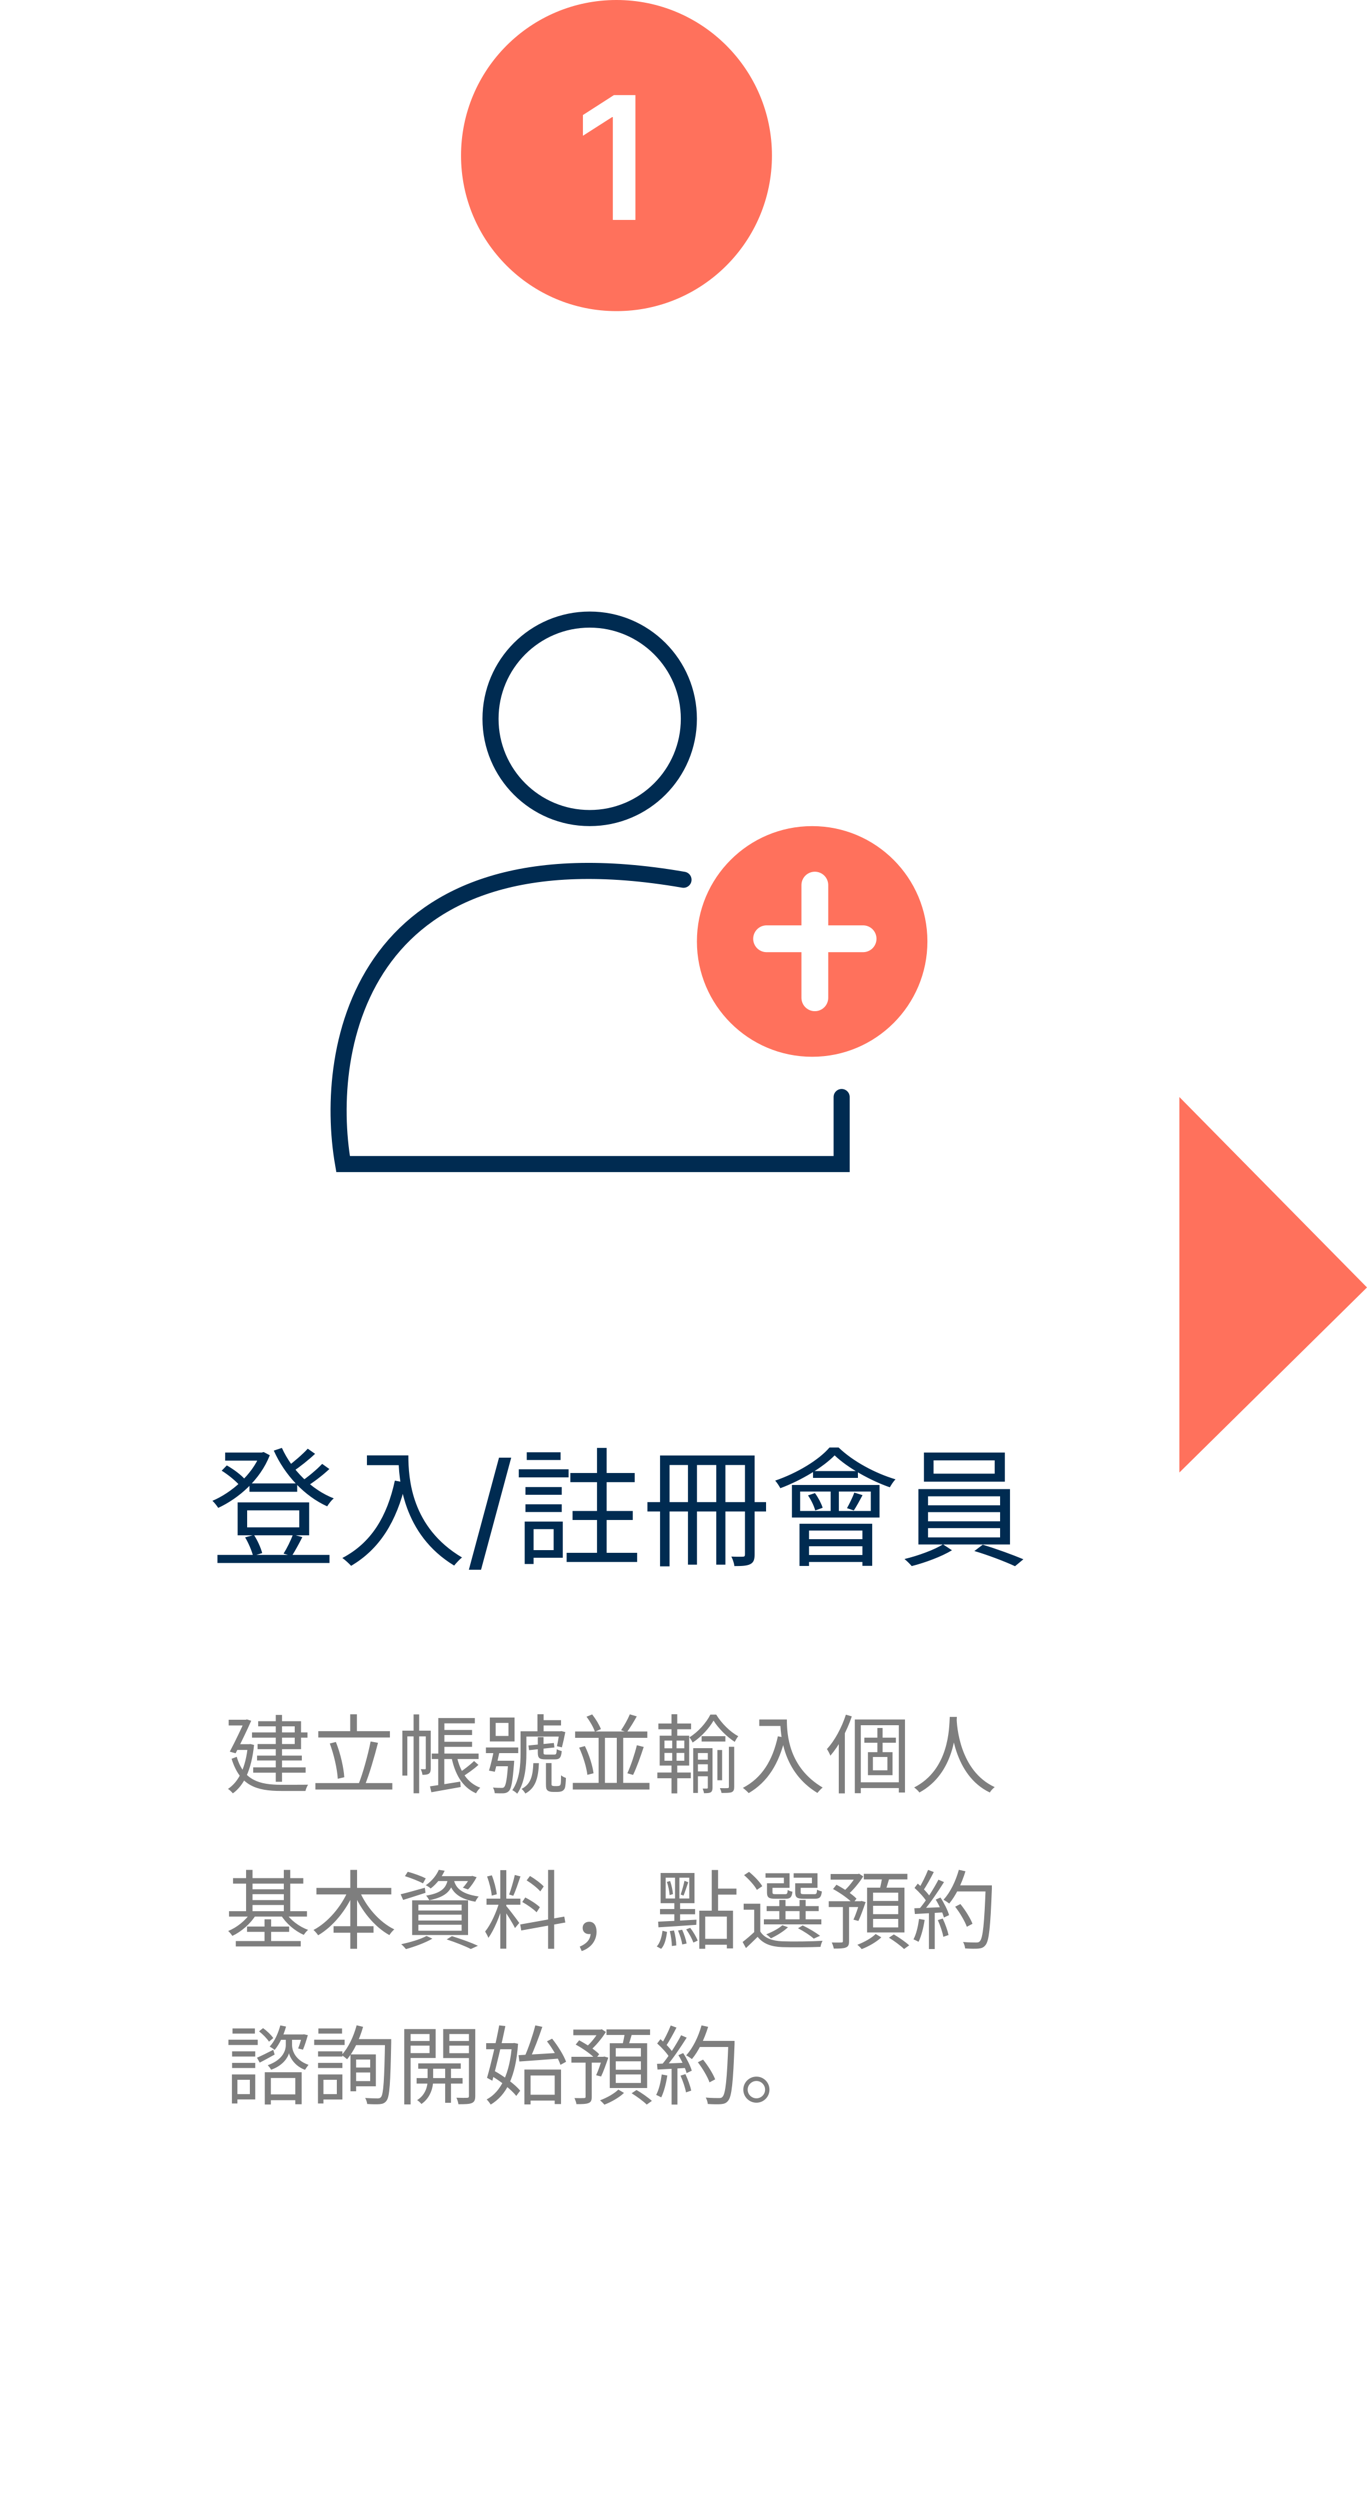
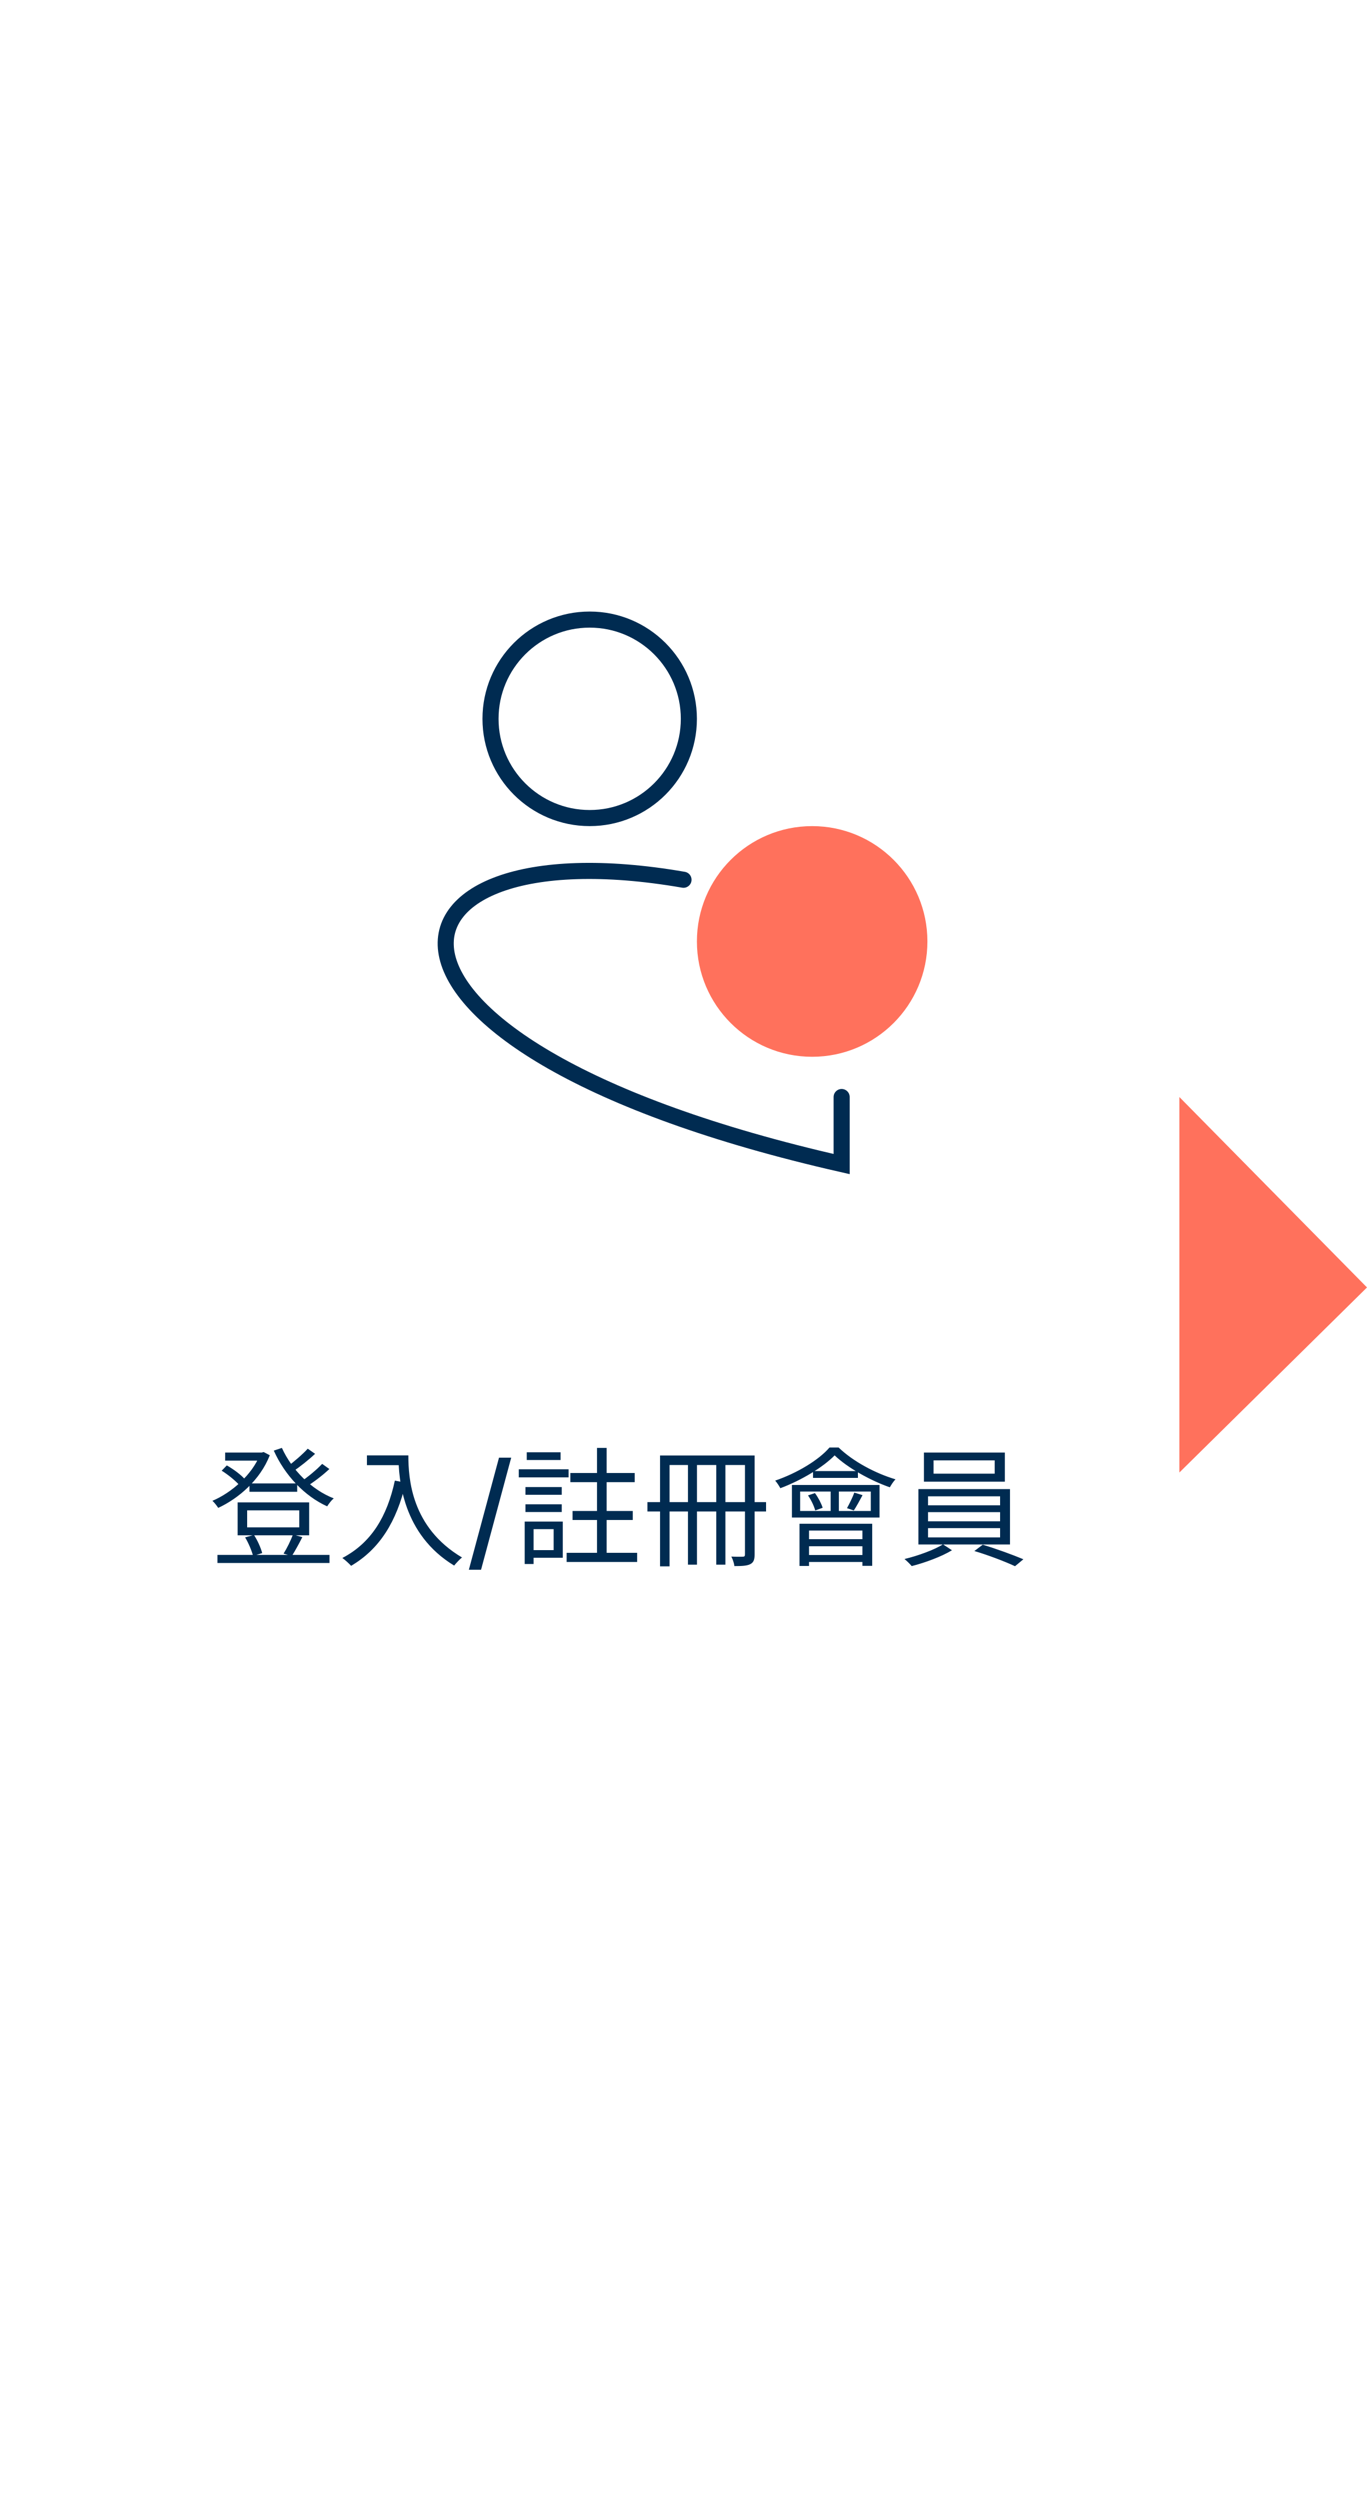
<svg xmlns="http://www.w3.org/2000/svg" width="255" height="466" viewBox="0 0 255 466" fill="none">
  <g filter="url(#filter0_d_465_1268)">
    <path d="M9 22H181C203.091 22 221 39.909 221 62V453H49C26.909 453 9 435.091 9 413V22Z" fill="white" />
  </g>
  <path d="M46.536 276.536V278.096H55.44V276.536H46.536ZM40.56 289.856V291.368H61.464V289.856H40.56ZM42 270.776V272.288H49.104V270.776H42ZM48.528 270.776V271.112C47.04 274.928 43.152 278.288 39.624 279.776C39.984 280.088 40.464 280.712 40.704 281.096C44.52 279.32 48.528 275.888 50.328 271.28L49.176 270.68L48.84 270.776H48.528ZM52.584 269.912L51.072 270.416C53.112 274.976 56.784 278.888 61.032 280.808C61.32 280.328 61.824 279.68 62.256 279.32C58.104 277.712 54.432 273.992 52.584 269.912ZM41.352 274.16C42.6 274.928 44.04 276.128 44.76 276.968L45.768 275.864C45.072 275 43.584 273.896 42.312 273.176L41.352 274.16ZM57.408 270.056C56.448 271.112 54.744 272.576 53.52 273.464L54.624 274.328C55.872 273.488 57.528 272.192 58.776 271.016L57.408 270.056ZM60.096 272.888C59.088 273.968 57.312 275.432 56.016 276.296L57.12 277.16C58.44 276.344 60.168 275.048 61.44 273.848L60.096 272.888ZM46.104 281.552H55.824V284.72H46.104V281.552ZM44.328 280.064V286.208H57.672V280.064H44.328ZM45.72 286.592C46.368 287.648 46.968 289.112 47.208 290.048L48.912 289.52C48.672 288.584 48.048 287.168 47.376 286.136L45.72 286.592ZM54.648 286.064C54.264 287.12 53.496 288.68 52.896 289.616L54.432 290.072C55.032 289.136 55.752 287.816 56.4 286.544L54.648 286.064ZM68.448 271.304V273.128H75.24V271.304H68.448ZM74.328 271.304C74.328 275.816 75.12 286.04 84.72 291.848C85.056 291.416 85.776 290.648 86.184 290.336C76.704 284.72 76.176 275.6 76.176 271.304H74.328ZM73.656 276.008C72.192 282.8 69.192 287.648 63.864 290.432C64.344 290.768 65.16 291.512 65.496 291.896C70.8 288.776 73.968 283.712 75.696 276.392L73.656 276.008ZM95.361 271.727L89.736 292.625H87.46L93.085 271.727H95.361ZM98.26 270.728V272.168H104.573V270.728H98.26ZM98.02 277.208V278.648H104.789V277.208H98.02ZM98.02 280.424V281.864H104.789V280.424H98.02ZM96.772 273.896V275.408H106.061V273.896H96.772ZM106.397 274.592V276.296H118.397V274.592H106.397ZM105.701 289.472V291.176H118.853V289.472H105.701ZM106.805 281.672V283.352H118.037V281.672H106.805ZM98.788 283.64V285.056H103.277V288.968H98.788V290.384H104.981V283.64H98.788ZM97.876 283.64V291.56H99.532V283.64H97.876ZM111.365 269.912V275.408H113.165V269.912H111.365ZM111.365 275.168V290.36H113.165V275.168H111.365ZM123.125 271.328V291.992H124.901V273.104H139.901V271.328H123.125ZM138.965 271.328V289.76C138.965 290.072 138.869 290.192 138.581 290.192C138.317 290.192 137.405 290.216 136.421 290.168C136.685 290.648 136.949 291.464 136.997 291.944C138.413 291.944 139.349 291.896 139.949 291.584C140.573 291.272 140.765 290.744 140.765 289.784V271.328H138.965ZM120.773 280.016V281.768H142.901V280.016H120.773ZM128.333 271.928V291.68H130.013V271.928H128.333ZM133.613 271.928V291.68H135.317V271.928H133.613ZM149.261 278.048H162.437V281.672H149.261V278.048ZM147.725 276.824V282.896H164.069V276.824H147.725ZM151.661 274.232V275.504H160.037V274.232H151.661ZM154.949 277.208V282.224H156.484V277.208H154.949ZM155.693 271.304C158.141 273.656 162.461 276.032 165.989 277.256C166.253 276.8 166.661 276.152 167.045 275.768C163.325 274.664 159.149 272.456 156.437 269.84H154.733C152.741 272.168 148.685 274.616 144.604 276.008C144.941 276.392 145.349 277.016 145.565 277.424C149.549 275.936 153.557 273.488 155.693 271.304ZM150.725 278.768C151.325 279.632 151.877 280.808 152.069 281.576L153.461 281.072C153.221 280.304 152.645 279.176 152.021 278.336L150.725 278.768ZM159.365 278.24C159.077 279.056 158.453 280.328 157.997 281.144L159.269 281.576C159.749 280.856 160.349 279.752 160.901 278.72L159.365 278.24ZM149.141 284.048V291.92H150.917V285.32H160.877V291.896H162.701V284.048H149.141ZM150.197 286.928V288.248H161.669V286.928H150.197ZM150.197 289.88V291.176H161.669V289.88H150.197ZM174.148 272.24H185.549V274.712H174.148V272.24ZM172.349 270.776V276.2H187.445V270.776H172.349ZM173.117 281.888H186.557V283.592H173.117V281.888ZM173.117 284.864H186.557V286.592H173.117V284.864ZM173.117 278.936H186.557V280.616H173.117V278.936ZM171.317 277.592V287.912H188.405V277.592H171.317ZM175.901 287.888C174.389 288.872 171.245 290.024 168.725 290.624C169.157 290.984 169.757 291.56 170.069 291.944C172.541 291.32 175.661 290.168 177.581 288.992L175.901 287.888ZM181.757 289.136C184.301 289.88 187.565 291.128 189.341 291.968L190.901 290.672C189.029 289.88 185.813 288.704 183.317 287.96L181.757 289.136Z" fill="#002B51" />
-   <circle cx="115" cy="29" r="29" fill="#FF715C" />
-   <path d="M118.534 17.727V41H114.318V21.829H114.182L108.739 25.307V21.443L114.523 17.727H118.534Z" fill="white" />
  <path d="M255 240L220 204.5V274.5L255 240Z" fill="#FF715C" />
  <circle cx="110" cy="134" r="18.5" stroke="#002B51" stroke-width="3" />
-   <path d="M47.008 322.952V323.928H57.36V322.952H47.008ZM47.952 327.272V328.184H56.304V327.272H47.952ZM47.232 329.464V330.456H57.008V329.464H47.232ZM51.44 319.688V332.152H52.608V319.688H51.44ZM48.16 320.856V321.816H54.976V325.112H48.048V326.072H56.16V320.856H48.16ZM42.656 320.584V321.656H46.112V320.584H42.656ZM45.68 320.584V320.728C45.088 322.072 43.856 324.664 42.864 326.536L43.952 326.84C44.928 324.936 46.128 322.456 46.864 320.776L46.048 320.52L45.856 320.584H45.68ZM44.112 325.144L43.968 326.216H46.736V325.144H44.112ZM46.24 325.144V325.384C45.84 329.512 44.56 332.12 42.528 333.48C42.8 333.64 43.248 334.072 43.44 334.312C45.52 332.808 46.912 329.944 47.392 325.288L46.704 325.112L46.48 325.144H46.24ZM44.16 327.496L43.2 327.864C44.752 332.888 47.84 333.864 52.464 333.864H56.976C57.056 333.512 57.28 332.968 57.472 332.696C56.624 332.712 53.168 332.712 52.496 332.712C48.432 332.712 45.456 331.912 44.16 327.496ZM59.376 322.712V323.896H72.736V322.712H59.376ZM58.832 332.392V333.592H73.184V332.392H58.832ZM65.328 319.576V323.368H66.576V319.576H65.328ZM69.136 324.632C68.656 327.08 67.712 330.52 66.896 332.568L68.048 332.84C68.88 330.808 69.84 327.512 70.512 324.888L69.136 324.632ZM61.52 325.016C62.304 327.112 62.912 329.832 63.008 331.592L64.224 331.304C64.112 329.512 63.504 326.84 62.656 324.728L61.52 325.016ZM77.152 319.592V334.296H78.192V319.592H77.152ZM75.056 322.616V331H75.984V323.688H79.92V322.616H75.056ZM79.424 322.616V329.64C79.424 329.768 79.392 329.8 79.296 329.816C79.168 329.816 78.864 329.816 78.48 329.8C78.624 330.088 78.784 330.552 78.8 330.856C79.36 330.856 79.728 330.824 80.016 330.632C80.288 330.44 80.352 330.104 80.352 329.672V322.616H79.424ZM82.256 320.264V321.256H88.576V320.264H82.256ZM82.272 322.488V323.432H88.064V322.488H82.272ZM82.272 324.696V325.64H88.064V324.696H82.272ZM80.544 326.888V327.912H89.28V326.888H80.544ZM80.208 333L80.464 334.104C81.968 333.832 83.984 333.48 85.936 333.128L85.856 332.12C83.776 332.456 81.632 332.808 80.208 333ZM85.168 327.208L84.176 327.368C84.832 330.696 86.208 333.16 88.8 334.296C88.96 333.976 89.328 333.496 89.584 333.256C87.12 332.344 85.76 330.104 85.168 327.208ZM88.432 328.28C87.728 328.984 86.48 329.928 85.632 330.488L86.32 331.176C87.2 330.616 88.384 329.8 89.248 329L88.432 328.28ZM81.76 320.264V327.4H82.896V320.264H81.76ZM81.744 327.352V333.224L82.88 333.08V327.352H81.744ZM92.464 321.176H94.848V323.608H92.464V321.176ZM91.376 320.168V324.632H95.984V320.168H91.376ZM90.64 325.752V326.808H96.672V325.752H90.64ZM92.144 326.232C91.904 327.448 91.536 329.048 91.216 330.072L92.304 330.28C92.592 329.224 92.976 327.56 93.248 326.232H92.144ZM92.272 328.232L92 329.256H95.248V328.232H92.272ZM94.8 328.232V328.424C94.608 331.576 94.368 332.808 94.048 333.128C93.92 333.272 93.76 333.304 93.52 333.288C93.264 333.288 92.64 333.288 91.952 333.224C92.144 333.512 92.272 333.976 92.288 334.28C92.96 334.312 93.616 334.312 93.968 334.296C94.4 334.248 94.672 334.152 94.944 333.864C95.392 333.384 95.632 332.072 95.888 328.728C95.904 328.552 95.92 328.232 95.92 328.232H94.8ZM100.832 320.664V321.656H104.656V320.664H100.832ZM97.616 322.744V323.72H104.672V322.744H97.616ZM100.256 319.56V323.256H101.408V319.56H100.256ZM97.104 322.744V326.84C97.104 328.904 96.96 331.688 95.568 333.72C95.84 333.832 96.288 334.168 96.48 334.376C97.968 332.248 98.192 329.08 98.192 326.84V322.744H97.104ZM98.576 325.384L98.688 326.264L103.424 325.752L103.312 324.92L98.576 325.384ZM100.32 323.832V326.696C100.32 327.72 100.608 327.976 101.76 327.976C102 327.976 103.28 327.976 103.52 327.976C104.384 327.976 104.688 327.656 104.784 326.424C104.496 326.36 104.08 326.216 103.856 326.072C103.808 326.968 103.744 327.08 103.392 327.08C103.12 327.08 102.096 327.08 101.904 327.08C101.456 327.08 101.392 327.032 101.392 326.696V323.832H100.32ZM104.336 322.744V322.904C104.24 323.752 104.048 324.84 103.888 325.512L104.816 325.736C105.008 325.016 105.264 323.864 105.456 322.888L104.704 322.696L104.512 322.744H104.336ZM99.488 328.68C99.392 331.032 99.04 332.584 97.296 333.48C97.536 333.672 97.856 334.072 98 334.344C99.952 333.272 100.416 331.4 100.528 328.68H99.488ZM101.84 328.664V332.584C101.84 333.32 101.904 333.56 102.16 333.784C102.4 333.976 102.768 334.04 103.12 334.04C103.296 334.04 103.824 334.04 104.032 334.04C104.336 334.04 104.688 333.976 104.88 333.88C105.12 333.736 105.296 333.56 105.392 333.256C105.472 332.984 105.552 332.184 105.568 331.432C105.264 331.336 104.864 331.128 104.656 330.936C104.656 331.656 104.64 332.28 104.592 332.536C104.56 332.712 104.48 332.824 104.384 332.872C104.304 332.92 104.096 332.952 103.952 332.952C103.76 332.952 103.504 332.952 103.376 332.952C103.216 332.952 103.088 332.92 102.992 332.872C102.912 332.84 102.88 332.728 102.88 332.616V328.664H101.84ZM107.28 322.776V323.96H120.752V322.776H107.28ZM106.848 332.36V333.592H121.152V332.36H106.848ZM111.664 323.56V333H112.848V323.56H111.664ZM115.056 323.56V333.016H116.256V323.56H115.056ZM118.8 325.336C118.416 326.936 117.664 329.192 117.024 330.568L118.096 330.872C118.752 329.528 119.504 327.416 120.08 325.656L118.8 325.336ZM117.488 319.576C117.12 320.472 116.416 321.736 115.856 322.536L116.928 322.92C117.504 322.152 118.208 321 118.784 319.96L117.488 319.576ZM108.032 325.784C108.784 327.384 109.408 329.48 109.568 330.856L110.72 330.568C110.544 329.176 109.904 327.096 109.104 325.496L108.032 325.784ZM109.408 320.024C110.048 320.856 110.72 322.04 110.976 322.824L112.096 322.328C111.808 321.576 111.136 320.44 110.464 319.592L109.408 320.024ZM130.88 323.656V324.648H135.312V323.656H130.88ZM129.856 328.024V328.888H132.48V328.024H129.856ZM129.856 330.216V331.128H132.48V330.216H129.856ZM133.824 326.232V331.864H134.704V326.232H133.824ZM133.104 320.744C134 322.184 135.584 323.768 137.056 324.712C137.232 324.376 137.472 323.944 137.712 323.656C136.208 322.856 134.592 321.256 133.6 319.624H132.512C131.76 321.144 130.208 322.888 128.608 323.864C128.8 324.12 129.072 324.536 129.2 324.84C130.816 323.8 132.304 322.152 133.104 320.744ZM129.312 325.88V334.232H130.192V326.792H132.304V325.88H129.312ZM132.032 325.88V333.24C132.032 333.368 131.984 333.416 131.872 333.416C131.76 333.416 131.44 333.416 131.072 333.416C131.168 333.656 131.296 334.04 131.328 334.28C131.904 334.28 132.288 334.264 132.576 334.12C132.832 333.944 132.912 333.688 132.912 333.256V325.88H132.032ZM135.968 325.624V333.096C135.968 333.272 135.904 333.32 135.728 333.336C135.552 333.352 134.96 333.352 134.288 333.336C134.416 333.592 134.56 333.992 134.592 334.232C135.536 334.232 136.112 334.232 136.496 334.088C136.848 333.912 136.96 333.64 136.96 333.112V325.624H135.968ZM122.816 321.288V322.36H128.912V321.288H122.816ZM122.624 330.424V331.496H128.864V330.424H122.624ZM125.264 319.56V323.96H126.336V319.56H125.264ZM125.392 324.024V328.68H125.264V334.312H126.336V328.68H126.208V324.024H125.392ZM123.952 326.776H127.648V328.232H123.952V326.776ZM123.952 324.472H127.648V325.912H123.952V324.472ZM123.056 323.56V329.128H128.56V323.56H123.056ZM141.632 320.536V321.752H146.16V320.536H141.632ZM145.552 320.536C145.552 323.544 146.08 330.36 152.48 334.232C152.704 333.944 153.184 333.432 153.456 333.224C147.136 329.48 146.784 323.4 146.784 320.536H145.552ZM145.104 323.672C144.128 328.2 142.128 331.432 138.576 333.288C138.896 333.512 139.44 334.008 139.664 334.264C143.2 332.184 145.312 328.808 146.464 323.928L145.104 323.672ZM159.456 320.536V334.28H160.576V321.608H167.664V334.152H168.816V320.536H159.456ZM161.232 323.928V324.872H167.12V323.928H161.232ZM160.064 332.248V333.32H168.304V332.248H160.064ZM163.664 322.12V327.192H164.64V322.12H163.664ZM162.832 327.528H165.536V330.008H162.832V327.528ZM161.904 326.632V330.92H166.496V326.632H161.904ZM157.792 319.64C157.008 322.072 155.696 324.488 154.256 326.056C154.464 326.344 154.8 327 154.896 327.288C156.496 325.448 157.984 322.696 158.896 319.96L157.792 319.64ZM156.464 323.56V334.312H157.6V322.44L157.584 322.424L156.464 323.56ZM177.168 320.056C177.056 322.184 177.056 329.88 170.528 333.208C170.896 333.48 171.296 333.848 171.504 334.152C178.128 330.552 178.368 322.568 178.496 320.056H177.168ZM178.448 320.376L177.296 320.488C177.408 321.96 177.856 330.904 184.64 334.152C184.832 333.816 185.2 333.416 185.552 333.144C178.96 330.12 178.496 321.624 178.448 320.376ZM43.472 350.112V351.136H56.576V350.112H43.472ZM43.984 361.84V362.848H56.096V361.84H43.984ZM46.624 352.192V353.104H53.36V352.192H46.624ZM46.624 354.208V355.12H53.36V354.208H46.624ZM42.72 356.272V357.28H57.264V356.272H42.72ZM46.08 359.136V360.128H53.936V359.136H46.08ZM45.904 348.576V356.832H47.104V348.576H45.904ZM52.944 348.576V356.832H54.144V348.576H52.944ZM49.344 357.792V362.4H50.576V357.792H49.344ZM46.752 356.544C45.888 357.952 44.176 359.328 42.56 359.968C42.832 360.192 43.168 360.608 43.344 360.88C45.024 360.096 46.784 358.576 47.76 356.928L46.752 356.544ZM53.296 356.544L52.352 356.912C53.28 358.48 54.976 359.968 56.672 360.688C56.848 360.4 57.2 359.984 57.472 359.76C55.808 359.168 54.144 357.904 53.296 356.544ZM59.024 351.936V353.152H72.992V351.936H59.024ZM62.224 359.072V360.288H69.68V359.072H62.224ZM65.344 348.576V363.28H66.608V348.576H65.344ZM64.976 352.336C63.696 355.408 61.152 358.384 58.48 359.776C58.752 360.016 59.152 360.464 59.344 360.768C62.112 359.152 64.624 356.096 66.048 352.704L64.976 352.336ZM67.008 352.384L65.936 352.752C67.344 356.112 69.808 359.168 72.64 360.736C72.832 360.4 73.248 359.92 73.552 359.664C70.784 358.336 68.272 355.424 67.008 352.384ZM75.536 349.744C76.656 350.096 78.144 350.672 78.896 351.088L79.424 350.16C78.656 349.76 77.168 349.216 76.064 348.928L75.536 349.744ZM74.736 353.12L75.2 354.176C76.416 353.808 77.92 353.312 79.376 352.848L79.248 351.904C77.584 352.368 75.888 352.848 74.736 353.12ZM81.6 349.744L80.896 350.656H88.032V349.744H81.6ZM87.712 349.744V349.92C87.392 350.592 86.848 351.392 86.336 351.888L87.296 352.224C87.872 351.664 88.464 350.768 88.912 349.936L88.112 349.696L87.904 349.744H87.712ZM83.584 350.064C83.312 351.888 82.448 352.88 79.488 353.376C79.696 353.584 79.952 353.984 80.064 354.24C83.328 353.584 84.352 352.336 84.688 350.064H83.584ZM84.64 350.352L83.664 350.448C84.08 352.128 84.88 353.856 88.672 354.512C88.8 354.208 89.072 353.776 89.296 353.536C85.744 353.024 84.96 351.712 84.64 350.352ZM81.856 348.56C81.44 349.52 80.624 350.624 79.424 351.44C79.712 351.568 80.128 351.824 80.336 352.048C81.584 351.088 82.4 349.904 82.944 348.736L81.856 348.56ZM78.048 356.928H86.112V358.016H78.048V356.928ZM78.048 358.8H86.112V359.92H78.048V358.8ZM78.048 355.056H86.112V356.144H78.048V355.056ZM76.88 354.256V360.72H87.312V354.256H76.88ZM83.328 361.536C85.072 362.112 86.816 362.8 87.824 363.328L89.152 362.72C88 362.176 86.064 361.472 84.304 360.928L83.328 361.536ZM79.568 360.896C78.416 361.52 76.496 362.08 74.848 362.432C75.12 362.64 75.536 363.104 75.728 363.344C77.328 362.896 79.36 362.16 80.656 361.392L79.568 360.896ZM93.328 348.624V363.264H94.448V348.624H93.328ZM90.752 353.936V355.072H97.072V353.936H90.752ZM93.152 354.528C92.64 356.4 91.52 358.832 90.496 360.064C90.688 360.384 90.976 360.896 91.104 361.248C92.176 359.792 93.312 357.024 93.872 354.848L93.152 354.528ZM94.416 355.28L93.824 355.776C94.352 356.464 95.664 358.56 96.064 359.424L96.864 358.464C96.496 357.936 94.864 355.76 94.416 355.28ZM90.864 349.808C91.28 350.928 91.648 352.416 91.728 353.376L92.672 353.12C92.56 352.16 92.192 350.704 91.744 349.584L90.864 349.808ZM96.032 349.52C95.808 350.608 95.328 352.208 94.976 353.168L95.744 353.408C96.176 352.512 96.672 351.008 97.088 349.792L96.032 349.52ZM102.24 348.576V363.28H103.376V348.576H102.24ZM97.04 358.752L97.232 359.872L105.456 358.384L105.264 357.28L97.04 358.752ZM98.24 350.528C99.168 351.104 100.272 351.968 100.784 352.592L101.424 351.664C100.896 351.072 99.792 350.256 98.864 349.712L98.24 350.528ZM97.424 354.56C98.384 355.088 99.536 355.904 100.096 356.48L100.704 355.536C100.128 354.96 98.944 354.208 97.984 353.712L97.424 354.56ZM108.512 363.712C110.192 363.136 111.28 361.824 111.28 360.096C111.28 358.976 110.8 358.24 109.904 358.24C109.264 358.24 108.688 358.64 108.688 359.392C108.688 360.16 109.232 360.544 109.888 360.544C110.192 360.544 110.512 360.464 110.736 360.176L109.872 358.96L110.176 360.32C110.176 361.52 109.456 362.336 108.144 362.88L108.512 363.712ZM130.448 356.176V363.28H131.552V357.28H135.584V363.216H136.736V356.176H130.448ZM132.768 348.592V356.528H133.952V348.592H132.768ZM133.456 352.064V353.184H137.376V352.064H133.456ZM131.024 361.424V362.528H136.144V361.424H131.024ZM124.176 350.032H128.576V353.904H124.176V350.032ZM123.232 349.152V354.784H129.552V349.152H123.232ZM124.4 350.816C124.672 351.6 124.88 352.608 124.912 353.28L125.536 353.088C125.488 352.448 125.28 351.44 125.008 350.656L124.4 350.816ZM124.944 359.984C125.168 360.864 125.328 362.016 125.328 362.768L126.16 362.656C126.144 361.904 125.984 360.752 125.728 359.872L124.944 359.984ZM126.48 359.888C126.832 360.704 127.168 361.776 127.264 362.48L128.08 362.304C127.968 361.6 127.616 360.528 127.248 359.728L126.48 359.888ZM128 359.664C128.544 360.416 129.104 361.44 129.344 362.128L130.144 361.76C129.904 361.104 129.328 360.112 128.752 359.376L128 359.664ZM123.584 359.92C123.44 361.024 123.136 362.192 122.512 362.848L123.328 363.296C124.016 362.576 124.272 361.328 124.432 360.144L123.584 359.92ZM127.68 350.608C127.536 351.344 127.216 352.48 126.976 353.168L127.504 353.376C127.776 352.736 128.096 351.696 128.384 350.88L127.68 350.608ZM122.768 358.224L122.832 359.28C124.672 359.168 127.328 359.008 129.888 358.816L129.92 357.856C127.264 358.016 124.544 358.144 122.768 358.224ZM123.12 355.872V356.848H129.664V355.872H123.12ZM125.92 349.568V354.368H125.792V358.496H126.864V354.368H126.736V349.568H125.92ZM141.824 354.88H138.72V356H140.688V360.544H141.824V354.88ZM141.824 360.064H140.8C140.064 360.768 139.216 361.488 138.528 362.016L139.152 363.152C139.92 362.432 140.64 361.744 141.328 361.056C142.336 362.32 143.792 362.896 145.92 362.976C147.744 363.04 151.232 363.008 153.056 362.928C153.104 362.592 153.296 362.048 153.44 361.792C151.472 361.92 147.712 361.968 145.904 361.888C144 361.808 142.576 361.264 141.824 360.064ZM138.8 349.552C139.728 350.352 140.768 351.504 141.184 352.304L142.192 351.616C141.744 350.816 140.672 349.712 139.728 348.944L138.8 349.552ZM143.008 355.328V356.256H152.72V355.328H143.008ZM142.496 357.792V358.736H153.216V357.792H142.496ZM145.376 354.176V358.256H146.528V354.176H145.376ZM149.152 354.176V358.256H150.288V354.176H149.152ZM143.408 351.072V351.92H147.28V349.2H142.8V350.032H146.224V351.072H143.408ZM143.072 351.072V352.752C143.072 353.712 143.392 353.952 144.576 353.952C144.816 353.952 146.336 353.952 146.592 353.952C147.408 353.952 147.712 353.68 147.824 352.64C147.536 352.592 147.136 352.464 146.944 352.304C146.896 353.008 146.816 353.104 146.432 353.104C146.128 353.104 144.912 353.104 144.688 353.104C144.176 353.104 144.096 353.04 144.096 352.736V351.072H143.072ZM148.688 351.072V351.92H152.496V349.2H148.048V350.032H151.456V351.072H148.688ZM148.336 351.072V352.736C148.336 353.712 148.672 353.952 149.888 353.952C150.144 353.952 151.776 353.952 152.032 353.952C152.896 353.952 153.2 353.68 153.312 352.592C153.024 352.528 152.624 352.4 152.416 352.256C152.368 353.008 152.288 353.104 151.888 353.104C151.568 353.104 150.256 353.104 150 353.104C149.456 353.104 149.36 353.04 149.36 352.736V351.072H148.336ZM148.864 359.456C149.968 360.032 151.152 360.8 151.792 361.392L152.976 360.864C152.208 360.272 150.896 359.488 149.728 358.928L148.864 359.456ZM145.936 358.896C145.216 359.552 144.016 360.16 142.928 360.592C143.184 360.752 143.632 361.136 143.808 361.344C144.88 360.832 146.176 360.048 146.992 359.264L145.936 358.896ZM154.944 349.344V350.4H160.144V349.344H154.944ZM154.592 354.416V355.504H160.704V354.416H154.592ZM157.232 354.944V361.856C157.232 362.048 157.168 362.112 156.944 362.112C156.72 362.128 155.968 362.128 155.152 362.112C155.312 362.432 155.488 362.928 155.536 363.248C156.64 363.248 157.344 363.232 157.792 363.04C158.256 362.864 158.384 362.512 158.384 361.872V354.944H157.232ZM159.776 349.344V349.584C159.28 350.496 158.272 351.792 157.392 352.544C157.6 352.72 157.92 353.04 158.096 353.248C159.104 352.4 160.256 351.024 161.024 349.792L160.256 349.28L160.032 349.344H159.776ZM160.368 354.416V354.592C160.048 355.696 159.584 357.04 159.2 357.856L160.128 358.096C160.544 357.216 161.056 355.824 161.472 354.576L160.72 354.368L160.544 354.416H160.368ZM155.392 352.144C156.736 352.864 158.32 353.984 159.088 354.816L159.776 353.936C158.992 353.12 157.376 352.048 156.032 351.344L155.392 352.144ZM161.136 349.312V350.352H169.264V349.312H161.136ZM162.864 355.264H167.552V356.832H162.864V355.264ZM162.864 357.712H167.552V359.296H162.864V357.712ZM162.864 352.816H167.552V354.368H162.864V352.816ZM161.744 351.888V360.24H168.72V351.888H161.744ZM164.576 349.824C164.48 350.56 164.256 351.664 164.064 352.384L165.12 352.592C165.376 351.92 165.664 350.912 165.936 349.984L164.576 349.824ZM163.344 360.528C162.656 361.232 161.216 362.064 159.936 362.528C160.176 362.736 160.56 363.104 160.736 363.344C162.016 362.864 163.52 362 164.4 361.152L163.344 360.528ZM165.824 361.216C166.816 361.824 168.048 362.736 168.64 363.328L169.6 362.64C168.944 362.032 167.712 361.168 166.736 360.608L165.824 361.216ZM178.176 355.44C179.072 356.592 180 358.176 180.352 359.184L181.408 358.624C181.024 357.6 180.064 356.064 179.152 354.944L178.176 355.44ZM178.272 351.456V352.592H184.352V351.456H178.272ZM183.872 351.456V351.728C183.616 358.64 183.344 361.296 182.784 361.872C182.624 362.08 182.416 362.112 182.096 362.112C181.696 362.112 180.704 362.112 179.648 362.016C179.856 362.352 180 362.864 180.032 363.216C180.992 363.28 181.968 363.296 182.512 363.248C183.12 363.184 183.472 363.056 183.84 362.592C184.496 361.792 184.752 359.296 185.024 352.08C185.024 351.92 185.024 351.456 185.024 351.456H183.872ZM178.864 348.56C178.272 350.688 177.248 352.8 176 354.144C176.304 354.304 176.832 354.656 177.072 354.848C178.288 353.392 179.392 351.152 180.096 348.832L178.864 348.56ZM173.12 348.576C172.704 349.632 171.968 351.168 171.36 352.096L172.192 352.448C172.816 351.584 173.584 350.16 174.192 348.976L173.12 348.576ZM175.056 350.4C174.176 352.096 172.656 354.496 171.424 355.92L172.192 356.32C173.408 354.944 174.976 352.64 176.096 350.848L175.056 350.4ZM170.592 351.936C171.456 352.704 172.464 353.808 172.896 354.56L173.536 353.648C173.104 352.944 172.096 351.888 171.2 351.136L170.592 351.936ZM174.544 354.112C175.2 355.168 175.84 356.56 176.08 357.456L177.04 357.008C176.8 356.128 176.112 354.752 175.44 353.728L174.544 354.112ZM170.56 355.728L170.656 356.8C172.176 356.72 174.208 356.608 176.24 356.48V355.504C174.128 355.6 172 355.68 170.56 355.728ZM174.944 357.936C175.392 358.928 175.824 360.224 175.968 361.056L176.944 360.72C176.768 359.888 176.32 358.624 175.856 357.648L174.944 357.936ZM171.44 357.712C171.248 359.12 170.928 360.544 170.4 361.52C170.656 361.632 171.136 361.856 171.344 361.984C171.856 360.96 172.256 359.408 172.48 357.904L171.44 357.712ZM173.28 356.192V363.328H174.368V356.192H173.28ZM47.936 383.592L48.448 384.504C49.296 384.072 50.304 383.528 51.232 383L50.976 382.12C49.824 382.696 48.72 383.256 47.936 383.592ZM48.32 378.664C49.024 379.224 49.824 380.024 50.176 380.6L50.976 379.928C50.608 379.368 49.792 378.584 49.072 378.072L48.32 378.664ZM51.984 379.256V380.248H56.656V379.256H51.984ZM49.936 390.424V391.512H55.616V390.424H49.936ZM49.392 386.296V392.312H50.528V387.368H55.088V392.264H56.272V386.296H49.392ZM52.288 377.56C51.888 379.064 51.216 380.552 50.304 381.512C50.576 381.656 51.04 381.96 51.232 382.136C52.128 381.08 52.896 379.464 53.36 377.784L52.288 377.56ZM56.352 379.256V379.416C56.176 380.248 55.872 381.24 55.616 381.864L56.512 382.088C56.816 381.416 57.152 380.328 57.424 379.384L56.704 379.224L56.512 379.256H56.352ZM53.904 379.64H53.312V381.272C53.312 381.944 53.008 383.896 49.952 384.984C50.16 385.208 50.448 385.592 50.576 385.832C52.8 385.048 53.712 383.528 53.904 382.76C54.096 383.528 54.928 385.128 56.896 385.848C57.056 385.576 57.344 385.176 57.552 384.92C54.8 383.944 54.48 381.944 54.48 381.256V379.64H53.904ZM43.296 382.408V383.368H47.616V382.408H43.296ZM43.376 378.136V379.096H47.552V378.136H43.376ZM43.296 384.552V385.512H47.616V384.552H43.296ZM42.608 380.232V381.224H48.08V380.232H42.608ZM43.856 386.712V387.704H46.608V390.376H43.856V391.368H47.616V386.712H43.856ZM43.264 386.712V392.12H44.288V386.712H43.264ZM65.952 385.416V386.344H69.52V385.416H65.952ZM66.064 380.12V381.24H72.24V380.12H66.064ZM66.032 382.968V383.928H69.056V387.944H66.032V388.92H70.112V382.968H66.032ZM65.376 382.968V389.848H66.432V382.968H65.376ZM71.824 380.12V380.392C71.696 387.688 71.536 390.376 71.072 390.92C70.896 391.128 70.736 391.176 70.432 391.176C70.048 391.176 69.136 391.16 68.112 391.096C68.32 391.4 68.464 391.896 68.496 392.216C69.392 392.28 70.32 392.296 70.864 392.248C71.424 392.184 71.776 392.056 72.112 391.592C72.688 390.824 72.832 388.328 72.976 380.76C72.976 380.584 72.976 380.12 72.976 380.12H71.824ZM66.528 377.544C65.952 379.672 64.976 381.752 63.728 383.08C64.016 383.272 64.528 383.672 64.752 383.88C66 382.408 67.072 380.168 67.728 377.832L66.528 377.544ZM59.328 382.408V383.368H63.872V382.408H59.328ZM59.392 378.136V379.096H63.808V378.136H59.392ZM59.328 384.552V385.512H63.872V384.552H59.328ZM58.608 380.232V381.224H64.288V380.232H58.608ZM59.856 386.712V387.704H62.832V390.376H59.856V391.384H63.872V386.712H59.856ZM59.312 386.712V392.12H60.336V386.712H59.312ZM78.016 384.648V385.64H85.952V384.648H78.016ZM77.712 387.384V388.408H86.288V387.384H77.712ZM83.04 384.968V391.992H84.128V384.968H83.04ZM79.76 385.016V387.928C79.76 388.808 79.424 390.504 77.808 391.496C78.08 391.656 78.448 391.992 78.608 392.216C80.416 391 80.8 388.904 80.8 387.928V385.016H79.76ZM76.032 380.472V381.336H80.528V380.472H76.032ZM83.408 380.472V381.336H87.936V380.472H83.408ZM87.472 378.248V390.728C87.472 390.968 87.392 391.064 87.136 391.064C86.88 391.08 86.016 391.08 85.136 391.048C85.312 391.384 85.472 391.944 85.52 392.264C86.736 392.264 87.536 392.248 88.016 392.04C88.496 391.832 88.656 391.448 88.656 390.728V378.248H87.472ZM76.128 378.248V379.176H80.128V382.728H76.128V383.64H81.264V378.248H76.128ZM88.048 378.248H82.672V383.656H88.048V382.744H83.824V379.176H88.048V378.248ZM75.408 378.248V392.296H76.592V378.248H75.408ZM98.448 390.488V391.576H104.032V390.488H98.448ZM97.824 385.8V392.296H98.976V386.904H103.472V392.232H104.656V385.8H97.824ZM96.736 383.112L96.88 384.296C98.864 384.168 101.728 383.944 104.432 383.736L104.448 382.664C101.6 382.856 98.624 383.016 96.736 383.112ZM102.032 380.536C103.088 381.896 104.16 383.72 104.544 384.92L105.6 384.344C105.168 383.16 104.064 381.368 102.992 380.04L102.032 380.536ZM99.856 377.56C99.408 379.352 98.544 381.912 97.824 383.464L98.848 383.752C99.6 382.232 100.512 379.784 101.168 377.832L99.856 377.56ZM90.688 380.872V382.008H95.968V380.872H90.688ZM93.12 377.56C92.56 380.6 91.568 384.904 90.848 387.336L91.84 387.88C92.592 385.208 93.616 380.888 94.272 377.688L93.12 377.56ZM91.488 386.856C93.28 387.896 95.36 389.512 96.304 390.712L97.04 389.736C96.08 388.552 93.952 387.016 92.16 386.008L91.488 386.856ZM95.504 380.872V381.128C95.12 386.552 93.44 389.96 90.784 391.368C91.04 391.608 91.36 392.04 91.536 392.328C94.48 390.568 96.208 387.176 96.64 380.984L95.92 380.84L95.712 380.872H95.504ZM106.944 378.344V379.4H112.144V378.344H106.944ZM106.592 383.416V384.504H112.704V383.416H106.592ZM109.232 383.944V390.856C109.232 391.048 109.168 391.112 108.944 391.112C108.72 391.128 107.968 391.128 107.152 391.112C107.312 391.432 107.488 391.928 107.536 392.248C108.64 392.248 109.344 392.232 109.792 392.04C110.256 391.864 110.384 391.512 110.384 390.872V383.944H109.232ZM111.776 378.344V378.584C111.28 379.496 110.272 380.792 109.392 381.544C109.6 381.72 109.92 382.04 110.096 382.248C111.104 381.4 112.256 380.024 113.024 378.792L112.256 378.28L112.032 378.344H111.776ZM112.368 383.416V383.592C112.048 384.696 111.584 386.04 111.2 386.856L112.128 387.096C112.544 386.216 113.056 384.824 113.472 383.576L112.72 383.368L112.544 383.416H112.368ZM107.392 381.144C108.736 381.864 110.32 382.984 111.088 383.816L111.776 382.936C110.992 382.12 109.376 381.048 108.032 380.344L107.392 381.144ZM113.136 378.312V379.352H121.264V378.312H113.136ZM114.864 384.264H119.552V385.832H114.864V384.264ZM114.864 386.712H119.552V388.296H114.864V386.712ZM114.864 381.816H119.552V383.368H114.864V381.816ZM113.744 380.888V389.24H120.72V380.888H113.744ZM116.576 378.824C116.48 379.56 116.256 380.664 116.064 381.384L117.12 381.592C117.376 380.92 117.664 379.912 117.936 378.984L116.576 378.824ZM115.344 389.528C114.656 390.232 113.216 391.064 111.936 391.528C112.176 391.736 112.56 392.104 112.736 392.344C114.016 391.864 115.52 391 116.4 390.152L115.344 389.528ZM117.824 390.216C118.816 390.824 120.048 391.736 120.64 392.328L121.6 391.64C120.944 391.032 119.712 390.168 118.736 389.608L117.824 390.216ZM130.176 384.44C131.072 385.592 132 387.176 132.352 388.184L133.408 387.624C133.024 386.6 132.064 385.064 131.152 383.944L130.176 384.44ZM130.272 380.456V381.592H136.352V380.456H130.272ZM135.872 380.456V380.728C135.616 387.64 135.344 390.296 134.784 390.872C134.624 391.08 134.416 391.112 134.096 391.112C133.696 391.112 132.704 391.112 131.648 391.016C131.856 391.352 132 391.864 132.032 392.216C132.992 392.28 133.968 392.296 134.512 392.248C135.12 392.184 135.472 392.056 135.84 391.592C136.496 390.792 136.752 388.296 137.024 381.08C137.024 380.92 137.024 380.456 137.024 380.456H135.872ZM130.864 377.56C130.272 379.688 129.248 381.8 128 383.144C128.304 383.304 128.832 383.656 129.072 383.848C130.288 382.392 131.392 380.152 132.096 377.832L130.864 377.56ZM125.12 377.576C124.704 378.632 123.968 380.168 123.36 381.096L124.192 381.448C124.816 380.584 125.584 379.16 126.192 377.976L125.12 377.576ZM127.056 379.4C126.176 381.096 124.656 383.496 123.424 384.92L124.192 385.32C125.408 383.944 126.976 381.64 128.096 379.848L127.056 379.4ZM122.592 380.936C123.456 381.704 124.464 382.808 124.896 383.56L125.536 382.648C125.104 381.944 124.096 380.888 123.2 380.136L122.592 380.936ZM126.544 383.112C127.2 384.168 127.84 385.56 128.08 386.456L129.04 386.008C128.8 385.128 128.112 383.752 127.44 382.728L126.544 383.112ZM122.56 384.728L122.656 385.8C124.176 385.72 126.208 385.608 128.24 385.48V384.504C126.128 384.6 124 384.68 122.56 384.728ZM126.944 386.936C127.392 387.928 127.824 389.224 127.968 390.056L128.944 389.72C128.768 388.888 128.32 387.624 127.856 386.648L126.944 386.936ZM123.44 386.712C123.248 388.12 122.928 389.544 122.4 390.52C122.656 390.632 123.136 390.856 123.344 390.984C123.856 389.96 124.256 388.408 124.48 386.904L123.44 386.712ZM125.28 385.192V392.328H126.368V385.192H125.28ZM141.104 387.112C139.76 387.112 138.656 388.2 138.656 389.544C138.656 390.888 139.76 391.976 141.104 391.976C142.448 391.976 143.536 390.888 143.536 389.544C143.536 388.2 142.448 387.112 141.104 387.112ZM141.104 391.16C140.208 391.16 139.472 390.44 139.472 389.544C139.472 388.648 140.208 387.928 141.104 387.928C142 387.928 142.72 388.648 142.72 389.544C142.72 390.44 142 391.16 141.104 391.16Z" fill="#7E7E7E" />
  <circle cx="151.5" cy="175.5" r="21.5" fill="#FF715C" />
-   <path d="M152 165V186" stroke="white" stroke-width="5" stroke-linecap="round" />
-   <path d="M143 175L161 175" stroke="white" stroke-width="5" stroke-linecap="round" />
-   <path d="M157 204.5V217H64C60.167 195 67.5 153.6 127.5 164" stroke="#002B51" stroke-width="3" stroke-linecap="round" />
+   <path d="M157 204.5V217C60.167 195 67.5 153.6 127.5 164" stroke="#002B51" stroke-width="3" stroke-linecap="round" />
  <defs>
    <filter id="filter0_d_465_1268" x="0" y="17" width="230" height="449" filterUnits="userSpaceOnUse" color-interpolation-filters="sRGB">
      <feFlood flood-opacity="0" result="BackgroundImageFix" />
      <feColorMatrix in="SourceAlpha" type="matrix" values="0 0 0 0 0 0 0 0 0 0 0 0 0 0 0 0 0 0 127 0" result="hardAlpha" />
      <feOffset dy="4" />
      <feGaussianBlur stdDeviation="4.5" />
      <feComposite in2="hardAlpha" operator="out" />
      <feColorMatrix type="matrix" values="0 0 0 0 0 0 0 0 0 0 0 0 0 0 0 0 0 0 0.25 0" />
      <feBlend mode="normal" in2="BackgroundImageFix" result="effect1_dropShadow_465_1268" />
      <feBlend mode="normal" in="SourceGraphic" in2="effect1_dropShadow_465_1268" result="shape" />
    </filter>
  </defs>
</svg>